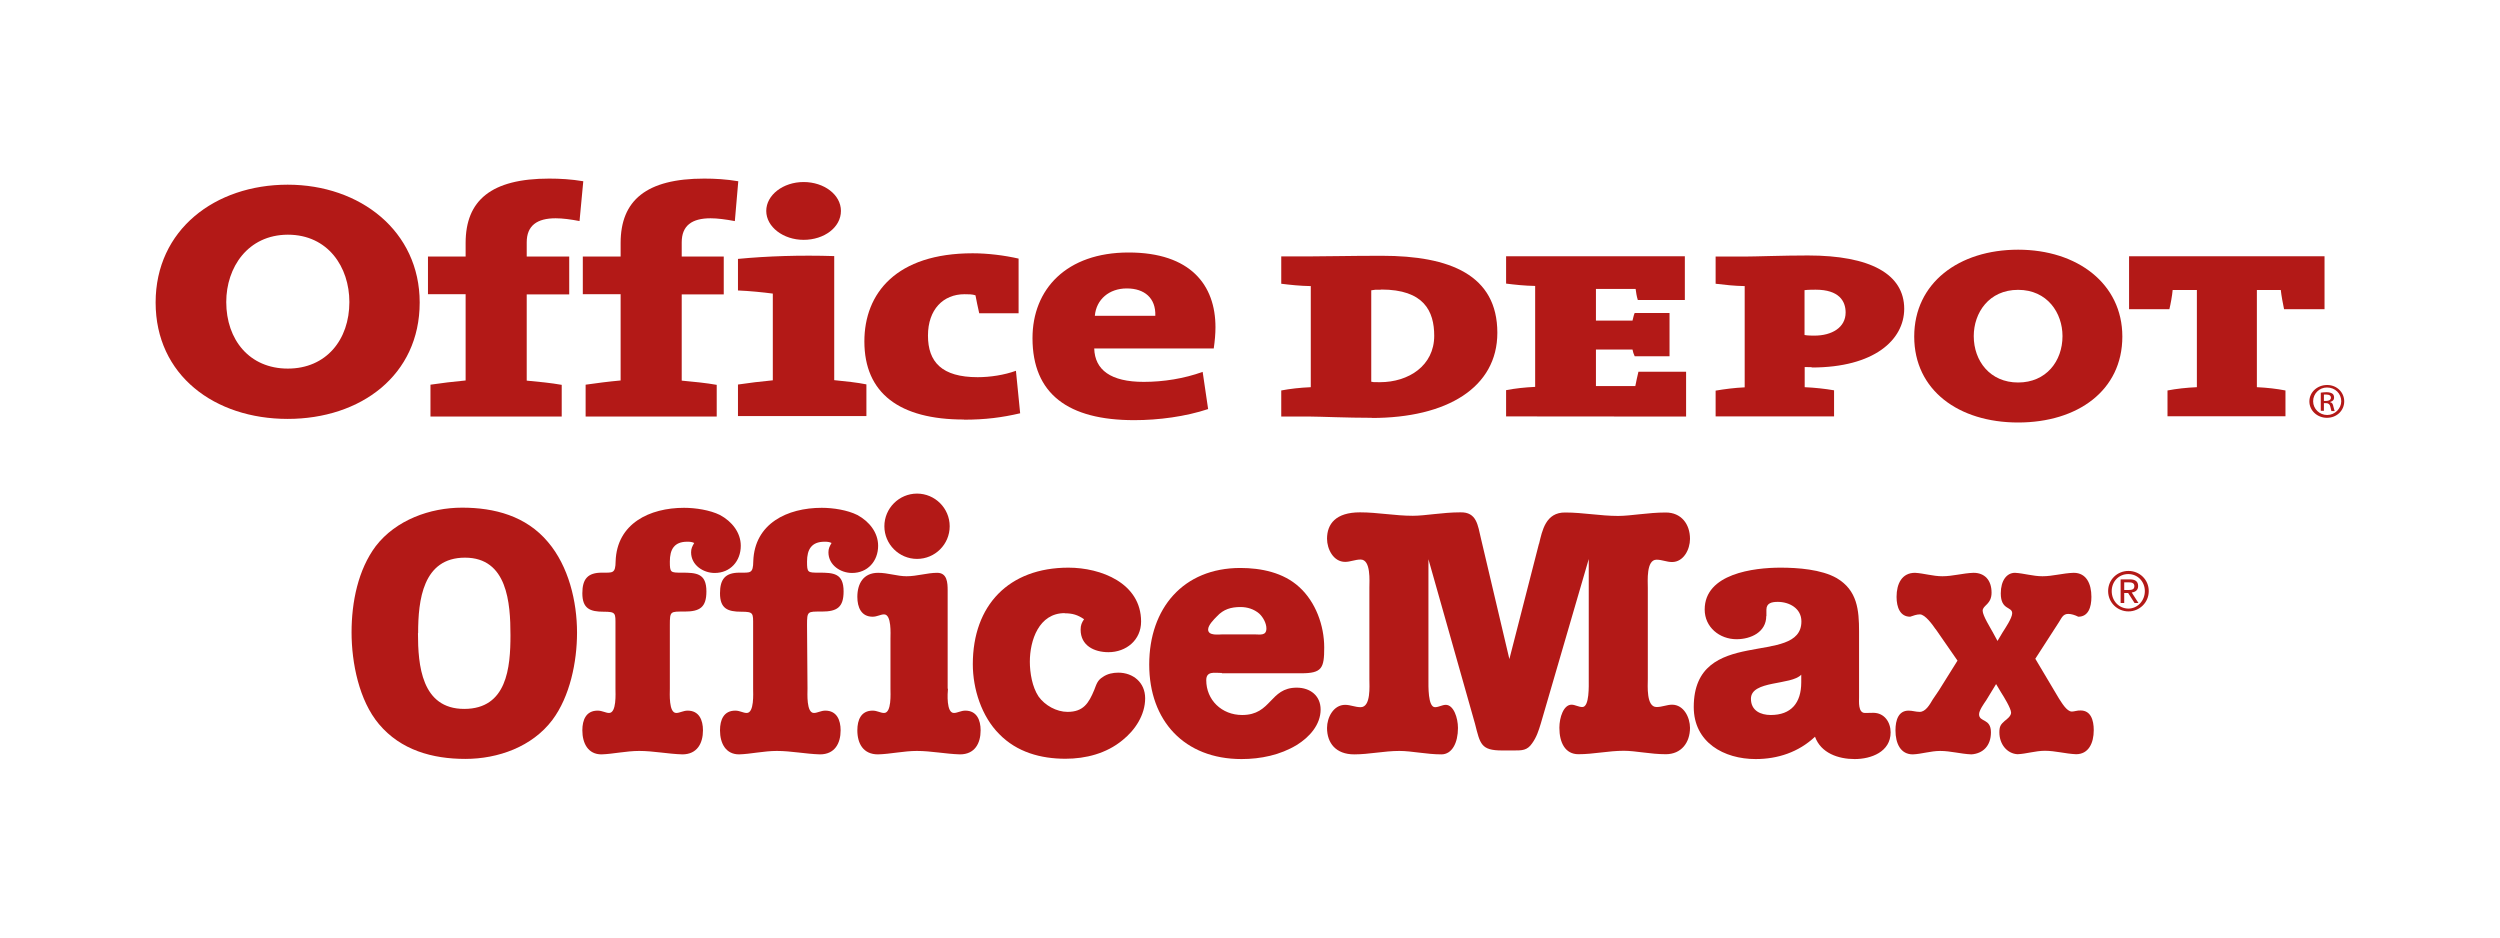
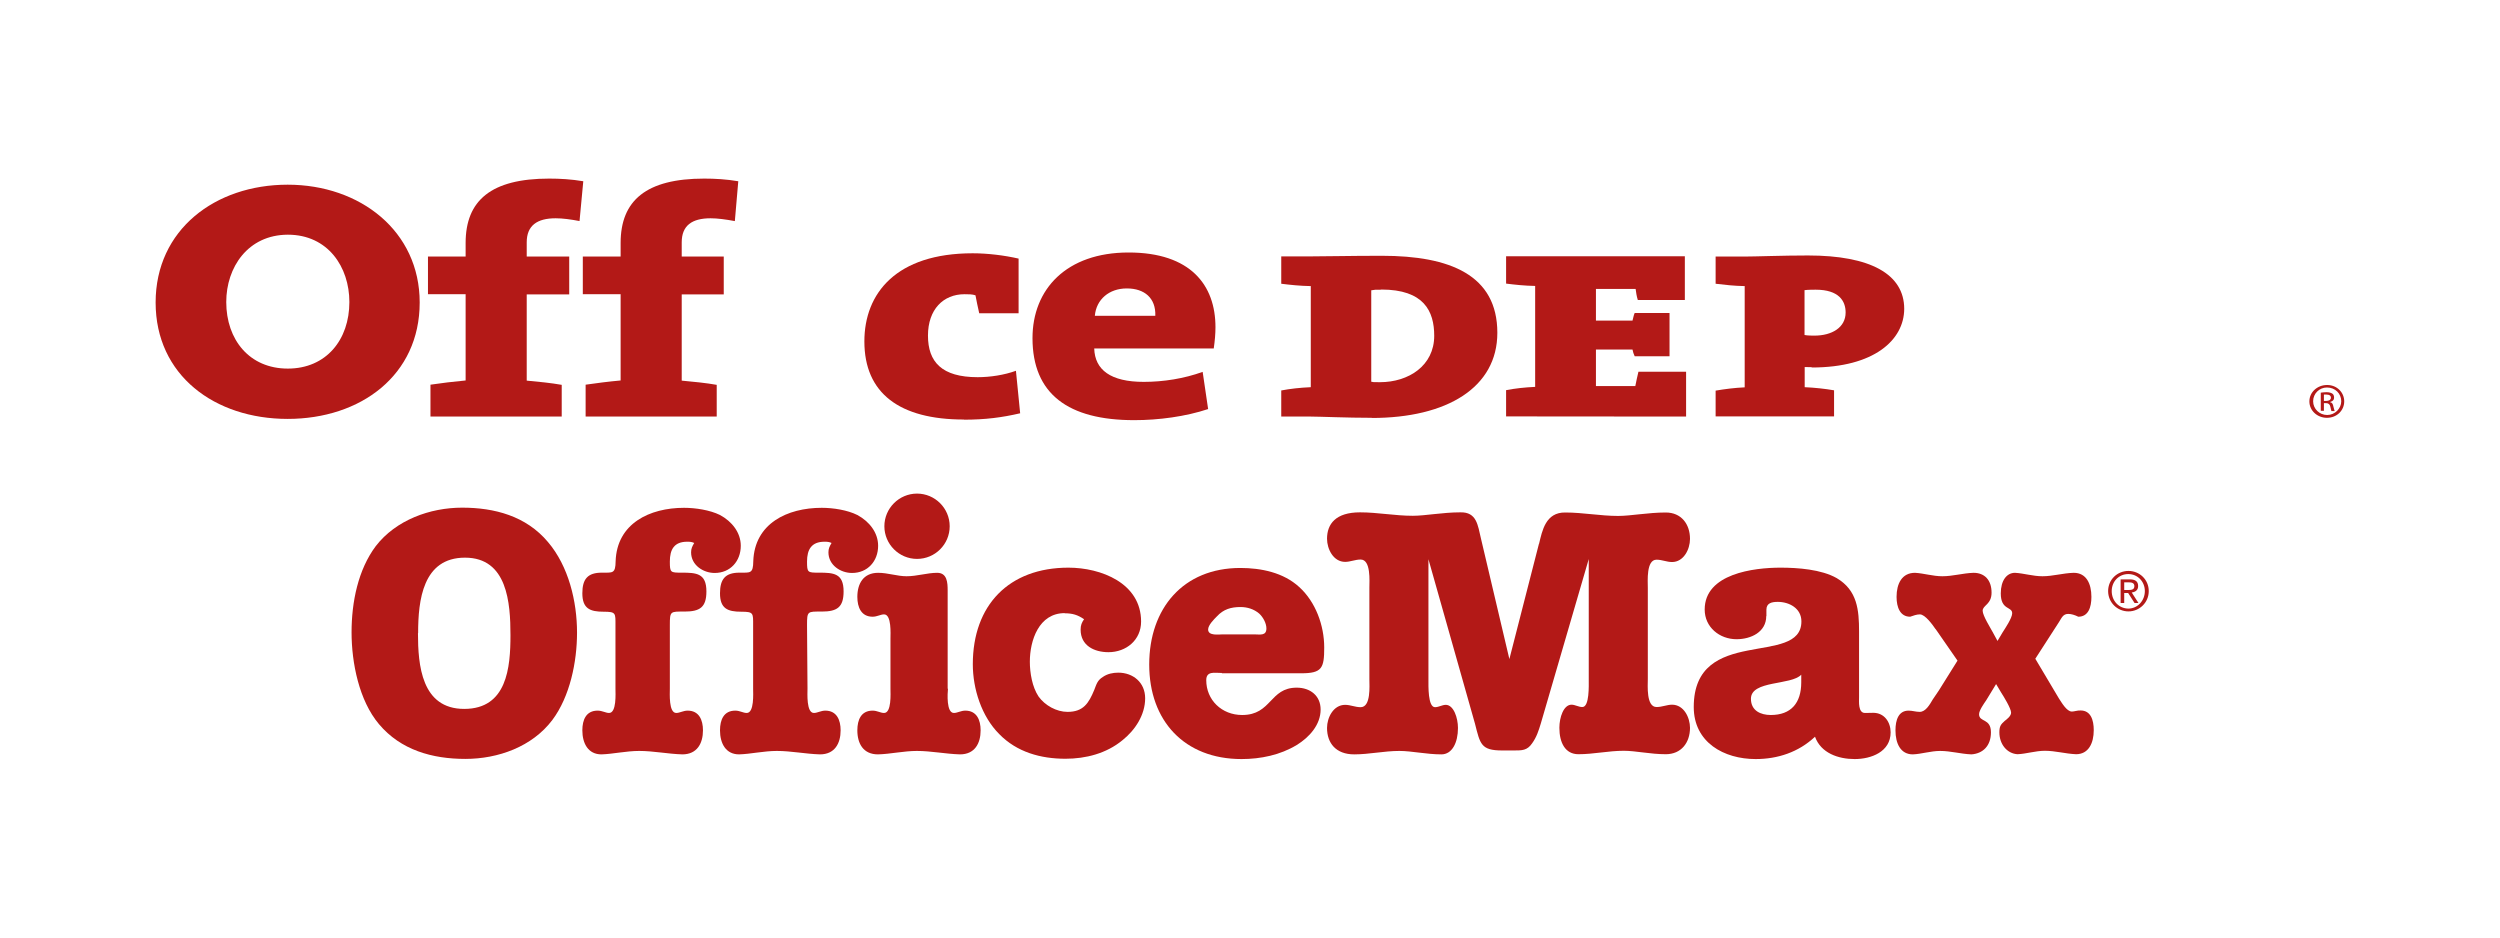
<svg xmlns="http://www.w3.org/2000/svg" id="Layer_1" viewBox="0 0 160 60">
  <defs>
    <style>.cls-1{fill:#b31917;}</style>
  </defs>
  <path class="cls-1" d="M37.1,14.15c-.57-.11-1.09-.18-1.54-.18-1.18,0-1.85.46-1.85,1.54v.91h2.72v2.42h-2.72v5.52c.76.07,1.57.15,2.24.27v2.03h-8.4v-2.04c.67-.1,1.48-.2,2.25-.27v-5.52h-2.41v-2.41h2.41v-.87c0-2.73,1.64-4.12,5.35-4.12.69,0,1.41.04,2.18.17l-.24,2.55Z" />
  <path class="cls-1" d="M47.03,14.15c-.59-.11-1.12-.18-1.55-.18-1.19,0-1.85.46-1.85,1.54v.91h2.69v2.42h-2.69v5.52c.76.07,1.57.15,2.24.27v2.03h-8.39v-2.04c.69-.1,1.46-.2,2.24-.27v-5.52h-2.42v-2.41h2.42v-.87c0-2.73,1.65-4.12,5.35-4.12.69,0,1.41.04,2.18.17l-.22,2.55Z" />
-   <path class="cls-1" d="M51.43,15.35c-1.3,0-2.39-.83-2.39-1.85s1.08-1.85,2.39-1.85,2.39.81,2.39,1.85-1.06,1.85-2.39,1.85M47.23,26.65v-2.04c.67-.1,1.47-.2,2.23-.27v-5.55c-.6-.08-1.48-.17-2.23-.2v-2.02c1.86-.18,3.99-.25,6.16-.18v7.94c.71.07,1.47.15,2.06.27v2.03h-8.22Z" />
  <path class="cls-1" d="M61.69,26.85c-4.12,0-6.37-1.68-6.37-5,0-3.08,2.04-5.64,6.93-5.64.95,0,2.02.13,2.94.34v3.5h-2.52c-.1-.42-.17-.8-.24-1.15-.2-.07-.45-.07-.7-.07-1.36,0-2.34.97-2.34,2.65s.88,2.66,3.18,2.66c.8,0,1.71-.14,2.45-.41l.27,2.72c-1.16.27-2.23.41-3.6.41" />
  <path class="cls-1" d="M72.11,18.46c-1.12,0-1.95.7-2.04,1.75h3.87c.04-1.13-.69-1.75-1.82-1.75M77.66,22.3h-7.63c.04,1.37,1.05,2.14,3.17,2.14,1.26,0,2.58-.21,3.77-.64l.35,2.38c-1.44.48-3.17.71-4.73.71-4.22,0-6.51-1.67-6.51-5.25,0-3.14,2.18-5.48,6.15-5.48s5.56,2.09,5.56,4.78c0,.43-.04.87-.11,1.36" />
  <path class="cls-1" d="M14.48,19.33c0,2.41,1.48,4.26,3.94,4.26s3.94-1.85,3.94-4.26c0-2.24-1.37-4.31-3.94-4.31-2.56.01-3.94,2.09-3.94,4.31M26.86,19.36c0,4.66-3.78,7.45-8.45,7.45s-8.45-2.79-8.45-7.45,3.81-7.54,8.45-7.54,8.45,2.97,8.45,7.54" />
  <path class="cls-1" d="M88.4,18.54c-.48,0-.35,0-.64.04v5.85c.17.03.07.03.56.03,1.82,0,3.47-1.05,3.47-2.97,0-1.58-.66-2.96-3.39-2.96M87.8,26.74c-1.58,0-3.36-.08-3.91-.08h-1.89v-1.67c.57-.11,1.2-.18,1.89-.21v-6.47c-.69-.01-1.32-.08-1.89-.15v-1.75h1.78c1.22,0,2.49-.04,4.66-.04,4.36,0,7.39,1.23,7.39,4.93,0,3.49-3.21,5.45-8.04,5.45" />
  <path class="cls-1" d="M96.39,26.64v-1.67c.56-.11,1.2-.18,1.86-.21v-6.46c-.67-.01-1.3-.08-1.86-.15v-1.75h11.44v2.8h-3.01c-.08-.25-.11-.49-.14-.71h-2.54s0,2.03,0,2.03h2.34c.06-.2.06-.31.14-.49h2.23v2.77h-2.23c-.08-.17-.1-.25-.14-.43h-2.34v2.34h2.52c.06-.28.13-.66.2-.92h3.05v2.87s-11.53-.01-11.53-.01Z" />
  <path class="cls-1" d="M116.2,18.54c-.06,0-.52,0-.71.03v2.87c.18.04.55.04.63.04,1.12,0,2-.52,2-1.48,0-.73-.42-1.46-1.92-1.46M115.95,23.5c-.1,0-.17,0-.45-.01v1.29c.67.03,1.29.1,1.88.2v1.67h-7.58v-1.65c.59-.1,1.2-.18,1.86-.21v-6.48c-.66-.01-1.27-.08-1.86-.15v-1.74h1.83c.71,0,2.45-.07,4.08-.07,3.99,0,6.16,1.19,6.16,3.42-.01,1.99-1.93,3.75-5.92,3.75" />
-   <path class="cls-1" d="M146.18,19.79c-.07-.34-.17-.85-.21-1.23h-1.53v6.22c.66.03,1.26.1,1.83.21v1.65h-7.55v-1.65c.57-.11,1.2-.18,1.88-.21v-6.22h-1.55c-.03.36-.13.9-.21,1.23h-2.58v-3.39h12.51v3.39h-2.59Z" />
  <path class="cls-1" d="M148.73,25.66h.14c.18,0,.31-.07.31-.21,0-.11-.08-.2-.31-.2h-.14v.41ZM148.73,26.29h-.2v-1.16c.11-.01.2-.03.36-.03.18,0,.31.04.39.1.06.04.1.13.1.24,0,.17-.1.24-.24.28v.03c.1,0,.17.1.2.28.04.17.07.25.08.28h-.21s-.04-.14-.07-.29-.13-.22-.28-.22h-.13v.5h-.01ZM148.92,24.8c-.48,0-.88.39-.88.88s.41.88.9.88.9-.41.9-.88c0-.49-.39-.88-.91-.88.01,0,0,0,0,0ZM148.94,24.64c.63,0,1.09.48,1.09,1.05s-.46,1.05-1.11,1.05c-.6,0-1.12-.45-1.12-1.05s.52-1.05,1.13-1.05c-.01,0,0,0,0,0Z" />
-   <path class="cls-1" d="M126.32,21.51c0,1.6,1.05,2.97,2.84,2.97s2.84-1.36,2.84-2.97c0-1.48-.97-2.96-2.84-2.96s-2.84,1.47-2.84,2.96M135.83,21.54c0,3.45-2.86,5.5-6.67,5.5s-6.65-2.07-6.65-5.5,2.86-5.56,6.65-5.56,6.67,2.18,6.67,5.56" />
  <path class="cls-1" d="M35.07,34.69c1.32,1.55,1.86,3.8,1.86,5.8,0,1.86-.45,4.08-1.58,5.59-1.29,1.71-3.47,2.49-5.57,2.49s-4.13-.56-5.53-2.23c-1.27-1.51-1.75-3.92-1.75-5.87s.42-4.01,1.55-5.52c1.29-1.67,3.47-2.46,5.53-2.46s4.09.53,5.49,2.2M26.75,40.52c0,2.04.22,4.85,2.96,4.85s2.96-2.65,2.96-4.72-.2-4.96-2.91-4.96c-2.7,0-3,2.72-3,4.83" />
  <path class="cls-1" d="M42.87,44.08c0,.29-.08,1.55.41,1.55.22,0,.45-.15.73-.15.73,0,.98.6.98,1.26,0,.84-.38,1.54-1.32,1.54-.95-.03-1.85-.22-2.76-.22-.84,0-1.69.2-2.42.22-.84,0-1.22-.69-1.22-1.54,0-.67.24-1.26.98-1.26.29,0,.52.15.73.15.49,0,.41-1.26.41-1.55v-4.06c0-.78.04-.87-.76-.87-.87,0-1.36-.2-1.36-1.18,0-.91.34-1.32,1.25-1.32.69,0,.87.07.88-.73.08-2.42,2.18-3.42,4.38-3.42.73,0,1.65.14,2.3.46.76.41,1.33,1.12,1.33,1.97,0,.98-.67,1.74-1.67,1.74-.73,0-1.51-.5-1.51-1.32,0-.24.07-.38.2-.6-.15-.07-.27-.08-.45-.08-.83,0-1.11.49-1.11,1.27,0,.71.04.71.76.71.94,0,1.58.04,1.58,1.2,0,1.02-.42,1.29-1.4,1.29-.91,0-.94-.04-.94.87v4.05" />
  <path class="cls-1" d="M51.68,44.08c0,.29-.08,1.55.41,1.55.22,0,.45-.15.73-.15.73,0,.98.6.98,1.26,0,.84-.38,1.54-1.32,1.54-.95-.03-1.85-.22-2.76-.22-.84,0-1.68.2-2.42.22-.84,0-1.22-.69-1.22-1.54,0-.67.24-1.26.98-1.26.29,0,.5.15.73.15.49,0,.41-1.26.41-1.55v-4.06c0-.78.04-.87-.76-.87-.87,0-1.36-.2-1.36-1.18,0-.91.34-1.32,1.25-1.32.69,0,.87.07.88-.73.08-2.42,2.18-3.42,4.38-3.42.73,0,1.64.14,2.28.46.76.41,1.33,1.12,1.33,1.97,0,.98-.67,1.74-1.67,1.74-.73,0-1.51-.5-1.51-1.32,0-.24.07-.38.2-.6-.15-.07-.27-.08-.45-.08-.83,0-1.12.49-1.12,1.27,0,.71.04.71.76.71.94,0,1.58.04,1.58,1.2,0,1.02-.42,1.29-1.4,1.29-.91,0-.94-.04-.94.87l.03,4.05" />
  <path class="cls-1" d="M60.67,44.08c-.03.29-.11,1.55.38,1.55.22,0,.45-.15.73-.15.73,0,.98.6.98,1.26,0,.84-.38,1.54-1.32,1.54-.95-.03-1.85-.22-2.76-.22-.84,0-1.69.2-2.49.22-.94,0-1.32-.69-1.32-1.54,0-.67.24-1.26.98-1.26.29,0,.5.15.73.15.49,0,.41-1.26.41-1.55v-3.21c0-.29.08-1.55-.41-1.55-.22,0-.45.15-.73.15-.73,0-.98-.6-.98-1.27,0-.84.38-1.54,1.33-1.54.63,0,1.22.22,1.82.22.67,0,1.32-.22,1.96-.22s.67.63.67,1.13v6.29h.01ZM60.78,33.68c0,1.16-.94,2.09-2.09,2.09s-2.09-.94-2.09-2.09.94-2.09,2.09-2.09,2.09.94,2.09,2.09" />
  <path class="cls-1" d="M68.14,39.24c-1.65,0-2.23,1.74-2.23,3.11,0,.71.15,1.62.56,2.23.41.57,1.15.98,1.85.98,1.02,0,1.36-.56,1.71-1.4.15-.38.2-.62.56-.84.29-.2.64-.27.98-.27.95,0,1.72.63,1.72,1.64,0,1.06-.64,2.04-1.46,2.69-1.02.84-2.34,1.18-3.64,1.18-1.58,0-3.11-.42-4.24-1.58-1.13-1.13-1.69-2.89-1.69-4.47,0-3.78,2.31-6.18,6.12-6.18,2.07,0,4.65.98,4.65,3.45,0,1.18-.95,1.96-2.09,1.96-.91,0-1.78-.42-1.78-1.44,0-.29.07-.45.22-.67-.41-.28-.74-.38-1.25-.38" />
  <path class="cls-1" d="M78.19,43.07c-.45,0-.99-.14-.99.46,0,1.27.99,2.23,2.3,2.23,1.89,0,1.75-1.75,3.49-1.75.87,0,1.53.52,1.53,1.4,0,.98-.73,1.78-1.53,2.27-1.05.64-2.31.9-3.53.9-3.66,0-5.91-2.45-5.91-6.05s2.18-6.18,5.83-6.18c1.33,0,2.76.29,3.77,1.22,1.05.95,1.6,2.46,1.6,3.87,0,1.32-.14,1.65-1.47,1.65h-5.07ZM80.27,40.6c.36,0,.78.11.78-.38,0-.34-.22-.73-.46-.95-.34-.29-.76-.42-1.2-.42-.6,0-1.09.14-1.51.6-.2.2-.56.56-.56.84,0,.42.69.31.94.31h2.02" />
  <path class="cls-1" d="M98.5,34.8c.2-.83.42-2.02,1.68-2,1.13,0,2.25.22,3.38.22.8,0,1.92-.22,3.05-.22.99,0,1.55.74,1.55,1.69,0,.67-.41,1.48-1.15,1.48-.34,0-.64-.15-.99-.15-.67,0-.56,1.37-.56,1.81v5.83c0,.42-.11,1.79.56,1.79.35,0,.67-.15.99-.15.76,0,1.15.83,1.15,1.48,0,.95-.56,1.69-1.55,1.69s-1.92-.22-2.69-.22c-.98,0-1.93.22-2.9.22-.84,0-1.22-.73-1.22-1.69,0-.67.27-1.48.78-1.48.22,0,.45.15.69.15.46,0,.41-1.37.41-1.79v-7.68l-3.07,10.53c-.14.46-.27.87-.56,1.27-.31.45-.64.45-1.15.45h-.76c-1.36,0-1.41-.41-1.74-1.71l-2.98-10.53v7.68c0,.42-.04,1.79.42,1.79.24,0,.46-.15.69-.15.5,0,.78.83.78,1.48,0,.95-.38,1.69-1.06,1.69-.95,0-1.9-.22-2.69-.22-.98,0-1.93.22-2.89.22-1.18,0-1.74-.73-1.74-1.69,0-.67.41-1.48,1.16-1.48.34,0,.64.15.99.15.67,0,.56-1.37.56-1.79v-5.85c0-.42.11-1.81-.56-1.81-.35,0-.66.15-.99.15-.76,0-1.16-.83-1.16-1.48,0-.95.56-1.69,2.11-1.69,1.13,0,2.24.22,3.38.22.8,0,1.9-.22,3.04-.22,1.06-.03,1.12.84,1.32,1.67l1.82,7.72,1.89-7.37" />
  <path class="cls-1" d="M113.04,39.43c0,1.02-.98,1.48-1.9,1.48-1.09,0-2.04-.77-2.04-1.9,0-2.3,3.15-2.68,4.85-2.68,1.11,0,2.62.11,3.6.67,1.32.78,1.43,2.04,1.43,3.42v4.19c0,.29-.07,1.02.38,1.02.18,0,.35-.01.53-.01.71,0,1.11.6,1.11,1.25,0,1.25-1.25,1.71-2.3,1.71s-2.16-.38-2.54-1.43c-1.05.99-2.39,1.43-3.8,1.43-2.02,0-3.96-1.06-3.96-3.33,0-5.27,6.89-2.54,6.89-5.48,0-.84-.78-1.25-1.51-1.25-.38,0-.73.07-.73.5v.41h0ZM115.28,43.18c-.64.69-3.22.35-3.22,1.54,0,.77.63,1.04,1.27,1.04,1.3,0,1.95-.77,1.95-2.09v-.49" />
  <path class="cls-1" d="M123.88,40.27c-.2-.29-.67-.95-1.01-.95-.2,0-.42.08-.62.15-.64,0-.87-.6-.87-1.27,0-.84.34-1.54,1.18-1.54.56.03,1.15.22,1.75.22.67,0,1.32-.2,2-.22.7,0,1.15.46,1.15,1.27,0,.76-.57.8-.57,1.16,0,.31.52,1.13.64,1.36l.31.57.34-.57c.14-.22.6-.9.6-1.2,0-.45-.73-.18-.73-1.27,0-.83.38-1.32.91-1.32.56.03,1.15.22,1.76.22.66,0,1.3-.2,2-.22.8,0,1.13.69,1.13,1.54,0,.67-.2,1.27-.84,1.27-.22-.11-.45-.18-.64-.18-.34,0-.42.25-.6.53l-1.51,2.34,1.51,2.54c.18.27.5.84.83.84.15,0,.35-.08.56-.07.64,0,.84.6.84,1.26,0,.84-.34,1.54-1.13,1.54-.69-.03-1.33-.22-2-.22-.6,0-1.2.2-1.75.22-.67-.04-1.16-.64-1.16-1.4,0-.38.08-.5.34-.73.14-.11.41-.31.41-.53,0-.27-.49-1.06-.62-1.26l-.34-.57-.64,1.05c-.14.2-.45.64-.45.88,0,.53.76.24.76,1.16,0,.87-.52,1.36-1.25,1.41-.7-.03-1.33-.22-2-.22-.6,0-1.2.2-1.75.22-.78,0-1.11-.69-1.11-1.54,0-.67.2-1.26.84-1.26.25,0,.46.08.71.08.38,0,.64-.46.84-.8l.38-.56,1.2-1.92-1.4-2.02" />
  <path class="cls-1" d="M135.15,37.83c0-.62.46-1.09,1.06-1.09s1.06.48,1.06,1.09-.46,1.12-1.06,1.12c-.6-.01-1.06-.49-1.06-1.12M134.92,37.83c0,.74.6,1.3,1.3,1.3s1.3-.56,1.3-1.3-.59-1.29-1.3-1.29-1.3.55-1.3,1.29M135.71,38.59h.24v-.64h.25l.41.64h.25l-.43-.67c.22-.03.41-.14.41-.41,0-.29-.17-.43-.53-.43h-.59s0,1.51,0,1.51ZM135.95,37.27h.31c.15,0,.34.03.34.24,0,.24-.2.25-.41.25h-.24v-.49Z" />
</svg>